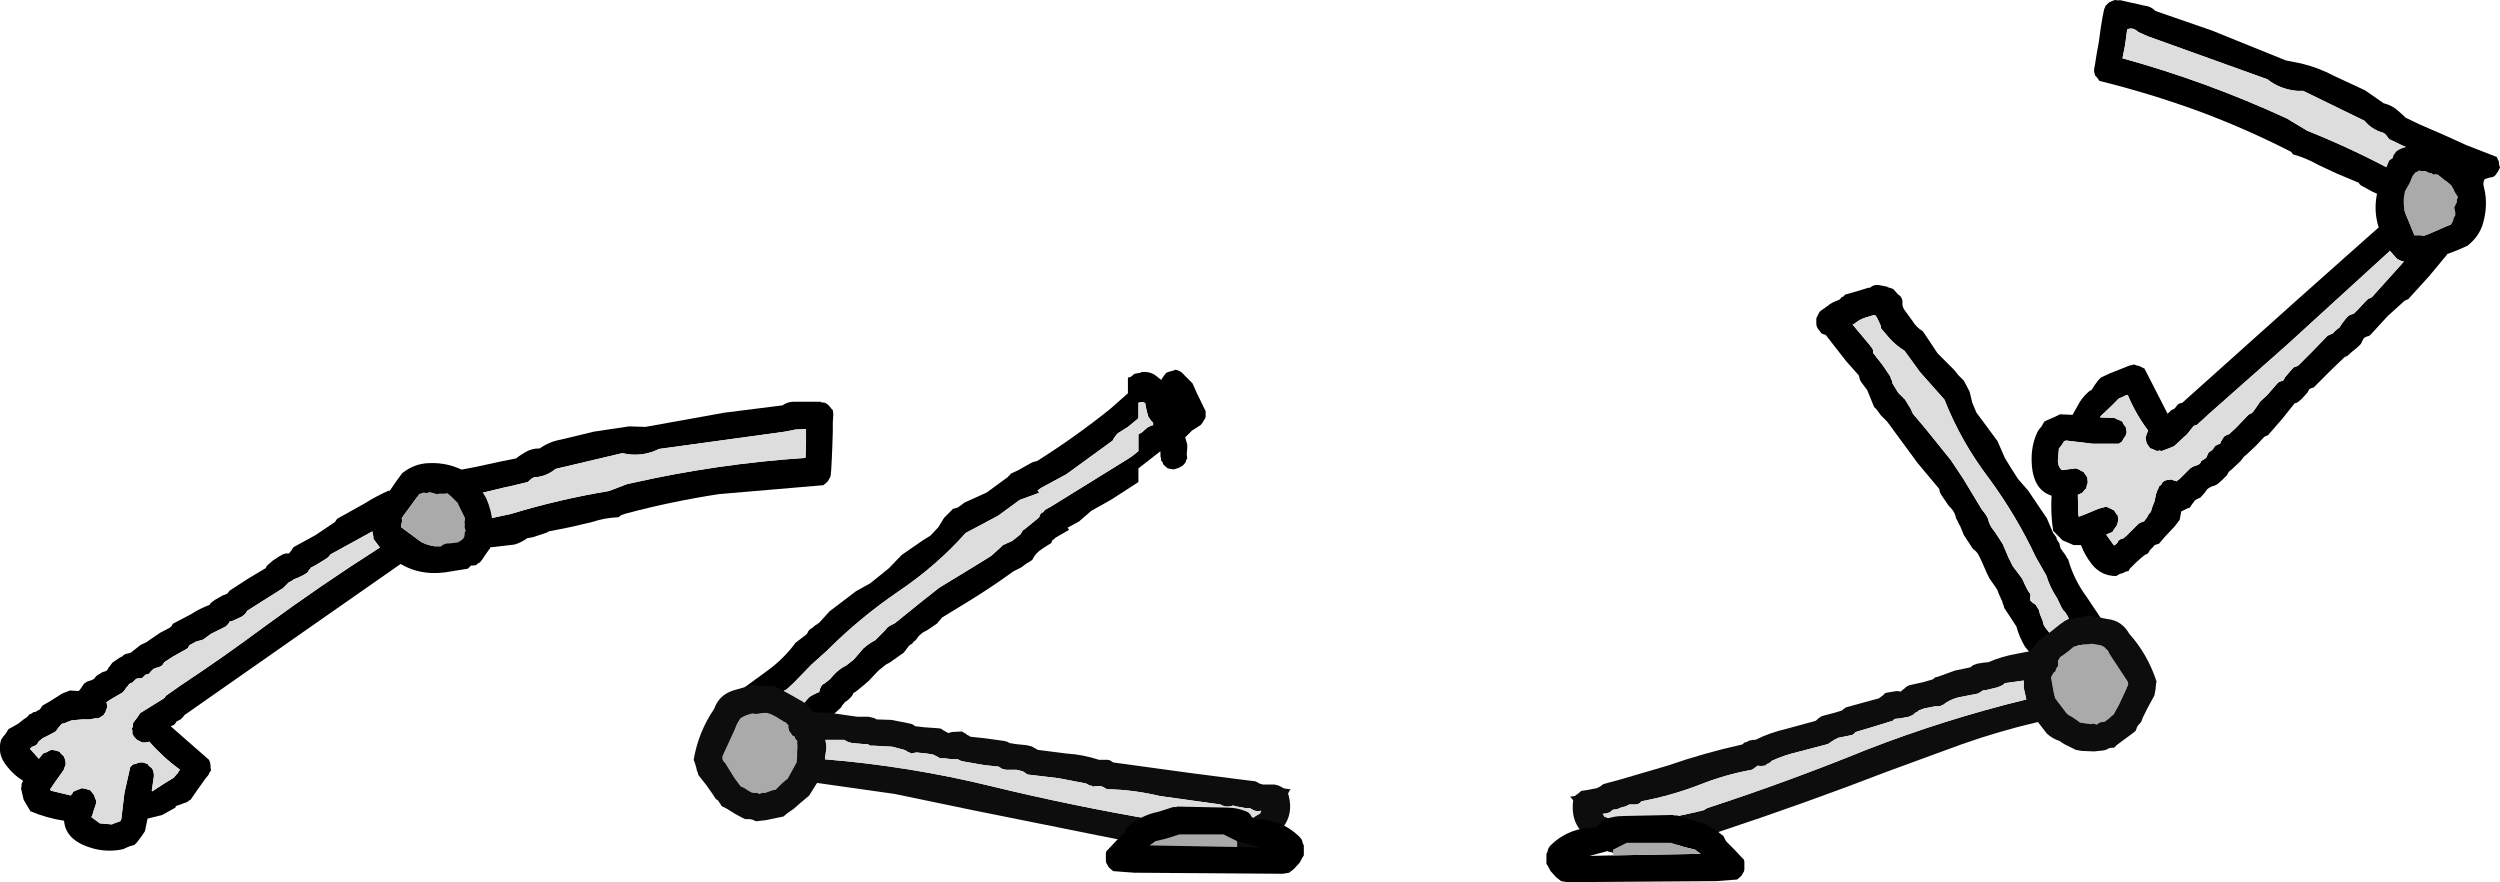
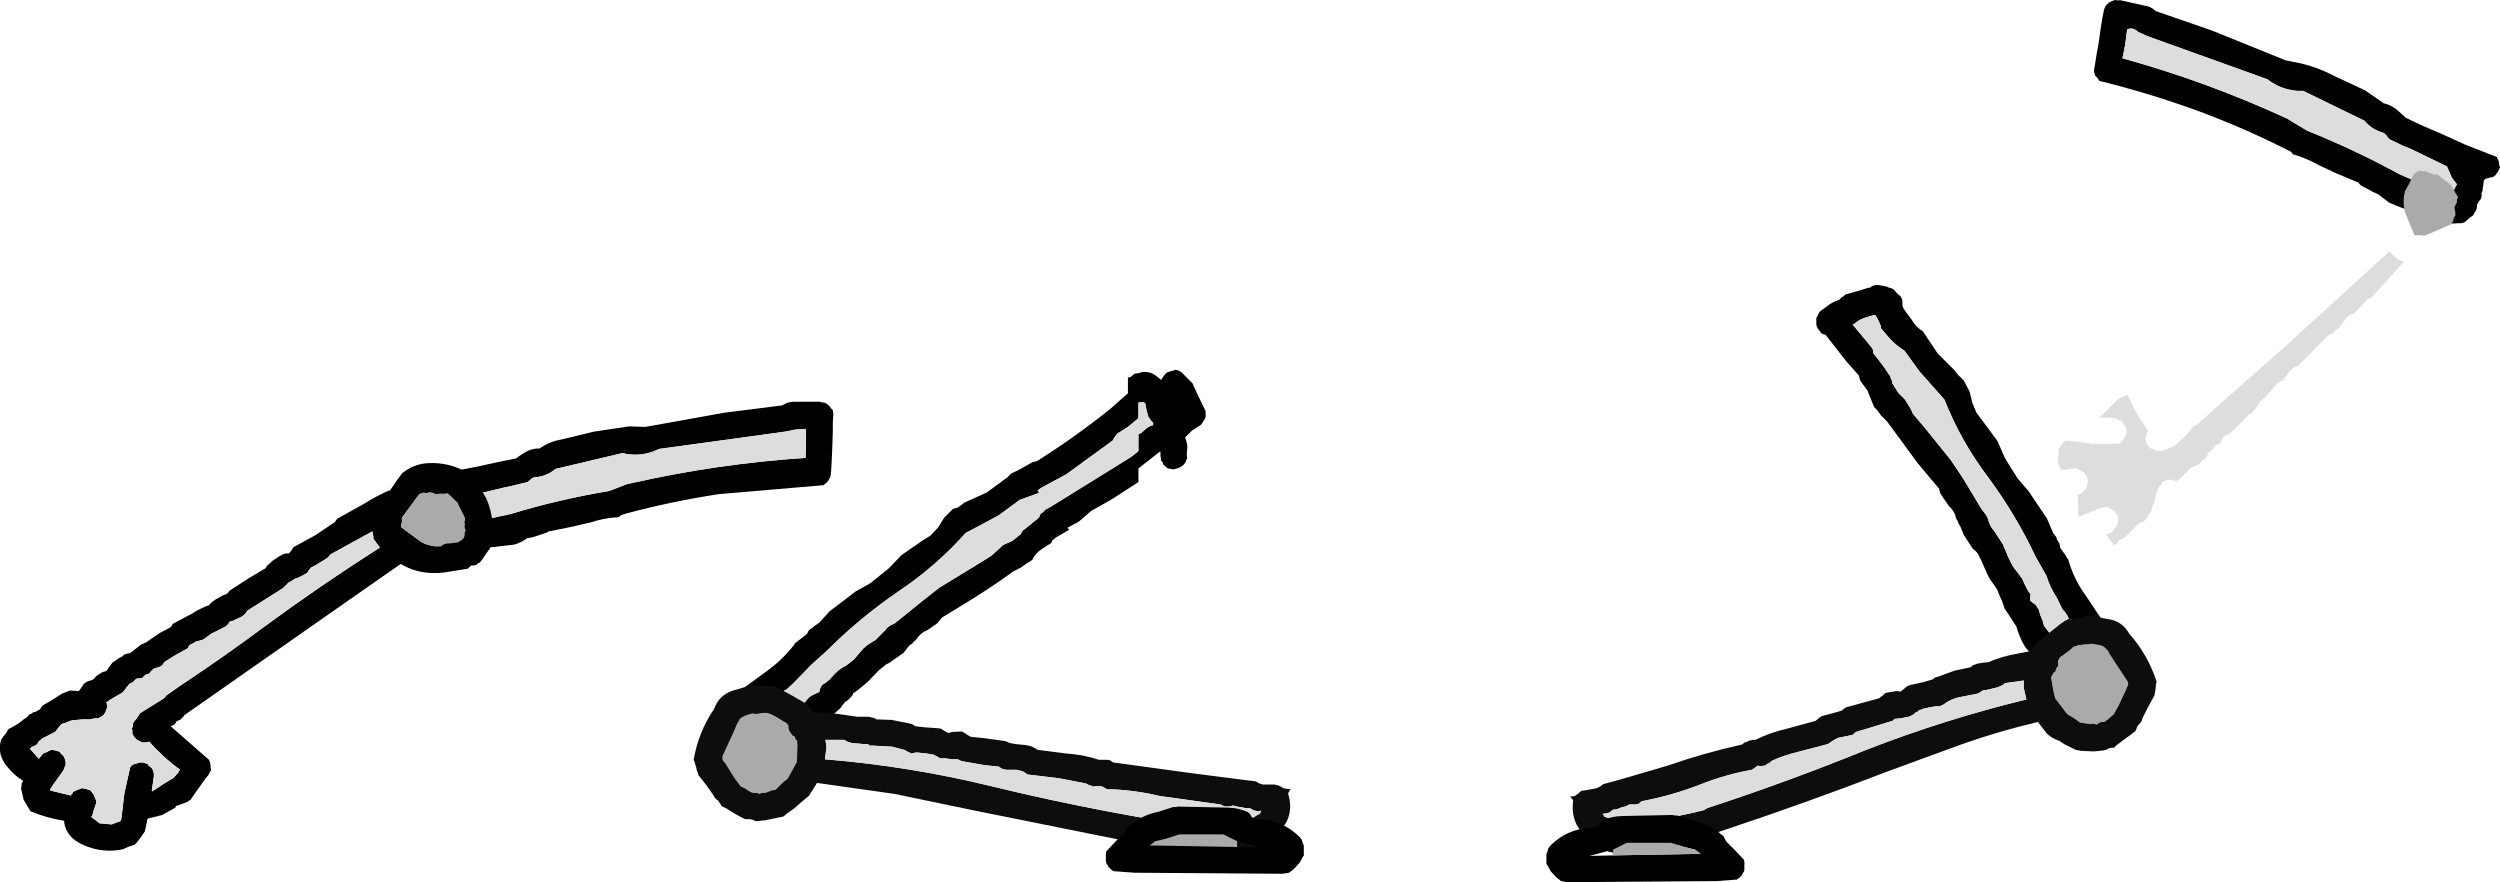
<svg xmlns="http://www.w3.org/2000/svg" height="84.0px" width="238.05px">
  <g transform="matrix(1.0, 0.0, 0.0, 1.0, 138.4, -59.95)">
    <path d="M-31.0 97.4 L-31.0 95.9 -30.75 95.85 -30.5 95.65 -30.4 95.55 -30.15 95.5 -29.8 95.45 -29.8 95.4 Q-28.95 95.25 -28.3 95.75 L-27.8 96.15 -27.8 96.05 -27.65 95.85 -27.55 95.7 -27.35 95.45 -27.1 95.35 -26.55 95.2 -26.55 95.15 Q-26.0 95.2 -25.6 95.7 L-24.85 96.45 -24.45 97.35 -23.7 98.9 -23.6 99.1 -23.6 99.25 -23.6 99.45 -23.6 99.65 -23.65 99.8 -23.75 99.95 -23.9 100.2 -24.05 100.4 -24.5 100.7 -24.9 100.95 -25.55 101.6 -25.5 101.75 -25.4 102.1 -25.35 102.3 -25.35 102.65 -25.4 103.2 -25.35 103.6 -25.45 103.75 -25.5 103.95 -25.65 104.15 -25.8 104.3 -26.15 104.5 -26.65 104.65 -27.2 104.55 -27.45 104.35 -27.65 104.15 -27.7 103.95 -27.85 103.8 -27.85 103.6 -27.9 103.4 -27.9 103.2 -27.9 103.05 -27.9 102.95 -27.95 102.95 -30.0 104.55 -30.0 105.85 -32.55 107.5 -34.5 108.6 -35.65 109.6 -36.75 110.2 -36.6 110.4 -37.9 111.15 -38.05 111.3 -38.2 111.4 -38.3 111.65 -39.15 112.2 Q-39.8 112.6 -40.1 113.25 L-40.3 113.4 -40.65 113.6 -40.85 113.75 -41.2 114.0 -41.9 114.35 Q-43.9 115.8 -46.0 117.1 L-48.7 118.75 -48.9 119.0 -49.0 119.1 -49.15 119.3 -50.1 119.95 Q-50.8 120.25 -51.2 120.9 L-51.4 121.05 -51.55 121.25 Q-51.7 121.3 -51.85 121.45 L-52.35 122.1 -53.7 123.05 -54.0 123.2 -54.25 123.4 -54.75 123.8 -55.7 124.8 -56.1 125.15 -56.9 125.8 -57.15 125.95 -57.2 126.1 -57.35 126.3 -57.7 126.65 -57.95 126.8 -58.05 126.95 -58.2 127.1 -58.3 127.3 -58.9 127.85 -59.95 128.6 Q-60.5 129.45 -61.35 130.1 L-61.45 130.2 -63.1 131.25 -63.75 131.25 -64.8 131.05 -65.05 130.85 -65.25 130.65 -65.45 130.05 -65.7 129.6 -66.0 128.95 -66.1 128.75 -66.3 128.5 -66.45 128.25 -66.55 128.1 -66.6 127.95 -66.65 127.75 -66.6 127.55 -66.6 127.4 -66.55 127.3 -67.15 127.15 -67.35 126.85 -67.5 126.7 -67.65 126.55 -67.65 126.35 -67.7 126.15 -67.65 125.95 -67.7 125.8 -67.6 125.6 -67.5 125.4 -65.45 123.9 Q-63.9 122.8 -62.75 121.3 L-62.7 121.2 -62.45 121.0 -62.25 120.85 -61.6 120.35 -61.5 120.2 -61.4 120.0 -61.25 119.85 -61.0 119.7 -60.85 119.55 -60.4 119.25 -59.4 118.15 -57.75 116.9 -56.9 116.25 -55.55 115.5 -54.55 114.7 -53.75 114.05 -52.55 112.8 -50.6 111.45 -49.8 110.95 -49.05 110.15 -48.5 109.25 -47.65 108.4 -47.25 108.3 -46.95 108.1 -46.55 107.8 -44.45 106.85 -42.4 105.35 -42.4 105.3 -42.3 105.25 -42.15 105.05 -41.4 104.7 -40.25 104.05 -40.05 103.95 -39.65 103.85 Q-36.0 101.55 -32.7 98.9 L-31.0 97.4 M-39.45 106.85 L-39.65 106.95 -41.3 107.55 -43.35 109.05 -46.45 110.7 Q-49.25 113.85 -52.9 116.3 -56.55 118.8 -59.65 121.9 L-61.15 123.25 -62.8 124.95 -63.5 125.6 -63.7 125.7 -64.0 125.85 -64.3 126.15 -64.5 126.3 -64.4 126.4 -64.2 126.8 -63.85 127.35 -63.65 127.55 -63.55 127.8 -63.5 128.0 -63.4 128.1 -63.2 128.15 -63.1 128.1 -62.65 127.85 -62.45 127.65 -62.2 127.3 -61.75 126.8 -61.5 126.5 -61.3 126.3 -61.05 126.15 -60.65 125.95 -60.4 125.85 -60.35 125.7 -60.3 125.5 -60.2 125.3 -60.1 125.15 -59.85 125.0 -59.4 124.65 -59.0 124.2 Q-58.5 123.65 -57.8 123.3 L-57.1 122.75 -56.2 121.7 Q-55.7 121.25 -55.05 120.9 L-54.05 119.9 -53.95 119.75 -53.7 119.55 -53.2 119.3 -50.6 117.2 -48.95 115.9 -45.5 113.8 -44.05 112.9 -43.65 112.55 -43.1 112.05 -42.9 111.85 -42.0 111.45 -41.2 110.8 -41.1 110.6 -41.0 110.45 -40.85 110.35 -39.8 109.5 -39.45 109.2 -39.4 109.05 -39.3 108.85 -39.05 108.7 -38.9 108.5 -38.35 108.2 -31.0 103.65 -30.55 103.35 -30.0 102.9 -30.0 101.3 -29.7 101.15 -29.25 100.75 -29.05 100.6 -28.7 100.45 -28.6 100.45 -28.6 100.4 -28.6 100.2 -28.8 100.0 -28.9 99.85 -29.05 99.65 -29.1 99.45 -29.15 99.3 -29.25 98.9 -29.35 98.35 -29.5 98.25 -29.8 98.25 -30.0 98.3 -30.0 99.75 -30.15 99.9 -31.0 100.6 -31.95 101.2 -32.1 101.35 -32.2 101.5 -32.35 101.7 -32.45 101.9 -36.85 105.1 -39.25 106.4 -39.6 106.65 -39.45 106.85" fill="#000000" fill-rule="evenodd" stroke="none" />
    <path d="M-39.6 106.65 L-39.25 106.4 -36.85 105.1 -32.45 101.9 -32.35 101.7 -32.2 101.5 -32.1 101.35 -31.95 101.2 -31.0 100.6 -30.15 99.9 -30.0 99.75 -30.0 98.3 -29.8 98.25 -29.5 98.25 -29.35 98.35 -29.25 98.9 -29.15 99.3 -29.1 99.45 -29.05 99.65 -28.9 99.85 -28.8 100.0 -28.6 100.2 -28.6 100.4 -28.6 100.45 -28.7 100.45 -29.05 100.6 -29.25 100.75 -29.7 101.15 -30.0 101.3 -30.0 102.9 -30.55 103.35 -31.0 103.65 -38.35 108.2 -38.9 108.5 -39.05 108.7 -39.3 108.85 -39.4 109.05 -39.45 109.2 -39.8 109.5 -40.85 110.35 -41.0 110.45 -41.1 110.6 -41.2 110.8 -42.0 111.45 -42.9 111.85 -43.1 112.05 -43.65 112.55 -44.05 112.9 -45.5 113.8 -48.95 115.9 -50.6 117.2 -53.2 119.3 -53.7 119.55 -53.95 119.75 -54.05 119.9 -55.05 120.9 Q-55.7 121.25 -56.2 121.7 L-57.1 122.75 -57.8 123.3 Q-58.5 123.65 -59.0 124.2 L-59.4 124.65 -59.85 125.0 -60.1 125.15 -60.2 125.3 -60.3 125.5 -60.35 125.7 -60.4 125.85 -60.65 125.95 -61.05 126.15 -61.3 126.3 -61.5 126.5 -61.75 126.8 -62.2 127.3 -62.45 127.65 -62.65 127.85 -63.1 128.1 -63.2 128.15 -63.4 128.1 -63.5 128.0 -63.55 127.8 -63.65 127.55 -63.85 127.35 -64.2 126.8 -64.4 126.4 -64.5 126.3 -64.3 126.15 -64.0 125.85 -63.7 125.7 -63.5 125.6 -62.8 124.95 -61.15 123.25 -59.65 121.9 Q-56.55 118.8 -52.9 116.3 -49.25 113.85 -46.45 110.7 L-43.35 109.05 -41.3 107.55 -39.65 106.95 -39.45 106.85 -39.6 106.65" fill="#dddddd" fill-rule="evenodd" stroke="none" />
    <path d="M-66.8 127.9 L-66.4 127.9 -65.5 127.8 -65.25 127.85 -65.05 127.9 -64.55 128.15 -63.9 128.55 -63.75 128.65 -63.6 128.7 -63.3 129.0 -63.3 129.25 -63.25 129.5 -63.15 129.65 -63.0 129.85 -62.95 129.95 -62.75 130.05 -62.7 130.1 -62.7 130.15 -62.6 130.35 -62.45 130.5 -62.5 131.65 -62.5 132.1 -62.55 132.55 -63.4 134.1 -63.6 134.25 -63.95 134.55 -64.3 134.9 -64.55 135.15 -64.85 135.2 -65.55 135.45 -65.85 135.45 -66.1 135.55 -66.3 135.45 -66.45 135.45 -66.65 135.45 -66.85 135.4 -67.2 135.2 -67.5 135.0 -67.7 134.9 -67.85 134.85 -68.45 134.05 -69.35 132.6 -69.5 132.45 -69.6 132.25 -69.6 131.95 -68.45 129.45 -68.25 128.95 -68.2 128.85 -67.9 128.35 -67.55 128.15 -67.3 128.05 -67.0 127.95 -66.8 127.9" fill="#aaaaaa" fill-rule="evenodd" stroke="none" />
    <path d="M-66.8 127.9 L-67.0 127.95 -67.3 128.05 -67.55 128.15 -67.9 128.35 -68.2 128.85 -68.25 128.95 -68.45 129.45 -69.6 131.95 -69.6 132.25 -69.5 132.45 -69.35 132.6 -68.45 134.05 -67.85 134.85 -67.7 134.9 -67.5 135.0 -67.2 135.2 -66.85 135.4 -66.65 135.45 -66.45 135.45 -66.3 135.45 -66.1 135.55 -65.85 135.45 -65.55 135.45 -64.85 135.2 -64.55 135.15 -64.3 134.9 -63.95 134.55 -63.6 134.25 -63.4 134.1 -62.55 132.55 -62.5 132.1 -62.5 131.65 -62.45 130.5 -62.6 130.35 -62.7 130.15 -62.7 130.1 -62.75 130.05 -62.95 129.95 -63.0 129.85 -63.15 129.65 -63.25 129.5 -63.3 129.25 -63.3 129.0 -63.6 128.7 -63.75 128.65 -63.9 128.55 -64.55 128.15 -65.05 127.9 -65.25 127.85 -65.5 127.8 -66.4 127.9 -66.8 127.9 M-66.65 125.2 L-66.4 125.2 -66.25 125.2 -66.05 125.3 -65.8 125.25 -65.55 125.25 -65.15 125.25 -64.6 125.3 -64.05 125.6 -62.95 126.2 -61.65 126.95 -61.35 127.3 -60.9 127.8 -59.55 127.8 -56.75 128.2 -56.3 128.2 -55.7 128.2 -55.25 128.3 -55.1 128.35 -54.95 128.45 -53.5 128.5 -51.75 128.85 -51.55 128.9 -51.4 129.0 -51.25 129.1 -50.4 129.2 -49.0 129.3 -48.75 129.35 -48.65 129.45 -48.45 129.55 -48.3 129.65 -48.1 129.75 -47.75 129.65 -46.8 129.6 -46.65 129.7 -46.45 129.8 -46.35 129.9 -46.15 130.0 -46.0 130.1 -44.6 130.25 -42.8 130.5 -42.6 130.55 -42.45 130.6 -42.3 130.7 -41.7 130.8 -40.7 130.9 -40.25 131.0 -40.1 131.05 -39.95 131.15 -39.75 131.25 -39.6 131.35 -36.85 131.7 Q-35.25 131.8 -33.75 132.3 L-33.5 132.3 -33.3 132.3 -32.9 132.3 -32.7 132.35 -32.55 132.45 -32.4 132.55 -25.1 133.55 -20.45 134.15 -18.85 134.35 -18.65 134.45 -18.5 134.55 -18.15 134.65 -17.05 134.65 -16.65 134.75 -16.55 134.8 -16.35 134.9 -16.2 135.0 -15.95 135.05 -15.6 135.1 -15.5 135.05 -15.75 135.5 Q-15.0 138.0 -17.1 139.55 L-18.35 140.85 -18.65 140.95 -18.9 141.0 -18.9 141.1 -18.95 141.1 -20.45 141.05 -20.6 140.95 -20.85 141.05 -21.05 141.1 -22.4 141.0 -24.05 141.0 -24.35 141.05 -24.5 141.1 -25.15 141.05 -26.1 140.9 -26.55 140.95 -27.15 140.75 -28.4 140.65 -28.75 140.65 -28.9 140.55 -29.1 140.45 -45.75 137.1 -53.2 135.55 -60.6 134.5 -61.35 135.7 -62.35 136.55 -62.8 136.95 -63.45 137.4 -63.8 137.7 -64.3 137.8 -65.5 138.05 -66.4 138.15 -66.65 138.05 -66.75 138.0 -67.0 137.95 -67.2 137.95 -67.45 137.95 -67.75 137.8 -68.4 137.45 -69.2 136.95 -69.7 136.7 -69.8 136.5 -69.95 136.3 -70.0 136.2 -70.2 136.05 -70.3 135.95 -70.55 135.55 -71.15 134.7 -71.9 133.75 -71.95 133.55 -72.05 133.3 -72.1 133.05 -72.25 132.55 -72.35 132.3 Q-71.9 129.65 -70.4 127.45 -69.95 126.15 -68.6 125.7 L-66.85 125.2 -66.65 125.2 M-27.05 138.25 L-25.6 138.4 -25.5 138.45 -25.2 138.35 -25.0 138.4 -21.0 138.4 -19.75 138.4 -19.7 138.3 Q-19.15 137.8 -18.4 137.4 L-18.4 137.35 -18.3 137.15 -18.7 137.2 -19.05 137.1 -19.2 137.0 -19.4 136.9 -19.8 136.9 -20.6 136.75 -21.0 136.65 -21.15 136.7 -21.45 136.75 -21.65 136.75 -21.85 136.7 -22.0 136.65 -22.2 136.55 -27.95 135.75 Q-30.45 135.15 -32.95 135.1 L-33.1 135.05 -33.25 134.95 -33.45 134.85 -33.65 134.8 -33.85 134.8 -34.35 134.85 -34.5 134.75 -34.65 134.75 -34.8 134.65 -35.0 134.55 -37.6 134.05 -40.55 133.7 -40.7 133.6 -40.85 133.5 -41.0 133.4 -41.6 133.25 -42.6 133.25 -43.0 133.15 -43.15 133.05 -43.3 132.95 -44.7 132.8 -46.7 132.45 -46.9 132.4 -47.0 132.35 -47.2 132.25 -47.7 132.25 -48.5 132.15 -48.9 132.15 -49.05 132.05 -49.25 131.95 -49.35 131.9 -49.55 131.8 -50.15 131.7 -51.15 131.6 -51.65 131.7 -51.8 131.6 -51.95 131.55 -52.1 131.45 -52.3 131.35 -53.45 131.05 -55.3 130.95 -55.55 130.95 -55.7 130.85 -55.85 130.8 -56.2 130.8 -57.3 130.7 -57.65 130.6 -57.85 130.5 -58.0 130.4 -59.8 130.4 -59.7 131.1 -59.85 132.25 Q-51.85 132.9 -44.05 134.8 -36.25 136.7 -28.25 138.05 L-28.1 138.1 -27.95 138.2 -27.05 138.25" fill="#0d0d0d" fill-rule="evenodd" stroke="none" />
    <path d="M-28.25 138.05 Q-36.25 136.7 -44.05 134.8 -51.85 132.9 -59.85 132.25 L-59.7 131.1 -59.8 130.4 -58.0 130.4 -57.85 130.5 -57.65 130.6 -57.3 130.7 -56.2 130.8 -55.85 130.8 -55.7 130.85 -55.55 130.95 -55.3 130.95 -53.45 131.05 -52.3 131.35 -52.1 131.45 -51.95 131.55 -51.8 131.6 -51.65 131.7 -51.15 131.6 -50.15 131.7 -49.55 131.8 -49.35 131.9 -49.25 131.95 -49.05 132.05 -48.9 132.15 -48.5 132.15 -47.7 132.25 -47.2 132.25 -47.0 132.35 -46.9 132.4 -46.7 132.45 -44.7 132.8 -43.3 132.95 -43.15 133.05 -43.0 133.15 -42.6 133.25 -41.6 133.25 -41.0 133.4 -40.85 133.5 -40.7 133.6 -40.55 133.7 -37.6 134.05 -35.0 134.55 -34.8 134.65 -34.65 134.75 -34.5 134.75 -34.35 134.85 -33.85 134.8 -33.65 134.8 -33.45 134.85 -33.25 134.95 -33.1 135.05 -32.95 135.1 Q-30.45 135.15 -27.95 135.75 L-22.2 136.55 -22.0 136.65 -21.85 136.7 -21.65 136.75 -21.45 136.75 -21.15 136.7 -21.0 136.65 -20.6 136.75 -19.8 136.9 -19.4 136.9 -19.2 137.0 -19.05 137.1 -18.7 137.2 -18.3 137.15 -18.4 137.35 -18.4 137.4 Q-19.15 137.8 -19.7 138.3 L-19.75 138.4 -21.0 138.4 -25.0 138.4 -25.2 138.35 -25.5 138.45 -25.6 138.4 -27.05 138.25 -28.25 138.05" fill="#dddddd" fill-rule="evenodd" stroke="none" />
    <path d="M-33.1 141.4 L-33.1 141.2 -33.05 141.0 -32.9 140.85 -32.15 140.05 -31.4 139.3 -31.3 139.15 -31.2 138.95 -31.1 138.75 -30.9 138.6 Q-29.65 137.55 -28.1 137.25 L-26.7 136.8 -26.35 136.8 -26.35 136.75 -21.6 136.85 Q-20.5 136.85 -19.55 137.3 L-19.35 137.5 -19.25 137.7 -19.0 137.9 -18.0 138.0 Q-16.15 138.25 -14.8 139.5 L-14.6 139.7 -14.45 139.9 -14.4 140.05 -14.35 140.25 -14.25 140.45 -14.25 140.65 -14.25 140.8 -14.25 141.0 -14.25 141.2 -14.25 141.4 -14.35 141.55 -14.65 142.1 -15.2 142.7 -15.65 143.05 -16.25 143.15 -30.4 143.05 -32.4 142.9 -32.65 142.7 -32.85 142.5 -32.95 142.3 -33.05 142.15 -33.1 141.95 -33.1 141.75 -33.1 141.55 -33.1 141.4 M-20.6 140.05 L-21.9 139.4 -26.1 139.4 -27.35 139.8 -28.4 140.05 -28.65 140.25 -28.95 140.45 -20.6 140.6 -18.35 140.65 -20.6 140.05" fill="#000000" fill-rule="evenodd" stroke="none" />
    <path d="M-20.6 140.6 L-28.95 140.45 -28.65 140.25 -28.4 140.05 -27.35 139.8 -26.1 139.4 -21.9 139.4 -20.6 140.05 -20.6 140.6" fill="#aaaaaa" fill-rule="evenodd" stroke="none" />
    <path d="M40.55 87.1 L41.3 87.25 41.35 87.3 41.7 87.4 41.9 87.5 42.35 88.0 42.55 88.15 42.7 88.4 42.75 88.6 42.75 88.8 42.75 89.0 42.8 89.2 42.9 89.4 43.7 90.5 Q44.05 91.1 44.7 91.5 L46.1 93.6 47.7 95.2 48.05 95.65 48.3 95.9 48.6 96.2 49.15 97.25 49.4 98.3 49.8 99.25 50.4 100.05 51.8 101.95 52.5 103.55 53.05 104.45 53.75 105.55 54.75 106.7 55.35 107.6 56.5 109.3 57.1 110.7 57.4 111.1 57.45 111.3 57.6 111.55 57.7 111.7 57.75 111.95 57.8 112.15 58.3 112.85 58.4 113.05 58.55 113.25 58.6 113.45 Q59.15 115.25 60.3 116.8 L61.7 118.9 61.8 119.15 61.8 119.35 61.75 119.5 61.7 119.7 61.6 119.85 61.5 120.0 61.35 120.15 61.1 120.3 60.8 120.45 60.25 120.45 60.2 120.55 60.2 120.7 60.15 120.9 60.05 121.1 59.9 121.25 59.8 121.4 59.55 121.5 Q59.4 121.55 59.3 121.65 L59.2 121.85 58.25 122.8 57.85 123.2 57.6 123.4 57.3 123.55 56.3 123.35 55.7 123.1 54.4 121.5 Q53.85 120.55 53.6 119.6 L52.85 118.45 52.45 117.85 52.4 117.65 52.3 117.4 52.25 117.2 52.15 117.0 51.95 116.55 51.85 116.3 51.8 116.15 51.65 115.9 51.05 115.05 50.8 114.55 50.25 113.3 49.95 112.7 49.75 112.45 49.45 112.2 48.6 110.9 48.25 110.05 48.1 109.8 48.0 109.55 47.85 109.3 Q47.75 108.65 47.15 108.1 L46.5 107.15 46.35 106.9 46.3 106.75 46.25 106.5 44.2 104.05 41.3 100.1 40.7 99.5 40.45 99.15 40.3 98.95 40.05 98.7 39.95 98.45 39.4 97.1 38.8 96.3 38.7 96.1 38.65 95.9 38.6 95.7 37.4 94.35 35.45 91.85 35.15 91.75 35.0 91.65 34.9 91.5 34.7 91.25 34.6 91.05 34.55 90.85 34.55 90.65 34.55 90.4 34.55 90.25 34.65 90.05 34.8 89.75 34.9 89.6 35.1 89.45 35.6 89.1 Q36.0 88.75 36.6 88.55 L36.8 88.45 36.95 88.25 37.1 88.2 37.3 88.0 38.7 87.6 39.5 87.35 39.65 87.35 Q40.05 87.0 40.55 87.1 M38.15 90.8 L38.0 90.85 39.55 92.7 39.7 92.9 39.9 93.15 39.95 93.3 39.95 93.55 40.85 94.7 41.6 95.8 41.65 96.0 41.75 96.2 41.8 96.45 42.35 97.35 43.0 98.0 43.15 98.25 43.55 98.9 43.75 99.35 44.85 100.65 47.35 103.75 48.55 105.55 50.3 108.45 50.65 108.9 50.8 109.15 50.9 109.35 Q51.0 109.95 51.55 110.6 L52.3 111.75 52.85 113.05 53.25 113.85 54.15 115.05 54.4 115.6 54.65 116.1 54.8 116.35 54.9 116.45 54.95 116.65 54.9 116.85 54.9 117.1 55.1 117.3 55.45 117.55 55.6 117.8 55.75 118.05 55.85 118.45 56.1 119.05 56.2 119.45 56.35 119.7 56.7 120.15 56.85 120.25 57.0 120.25 57.1 120.1 57.25 119.95 57.4 119.75 57.65 119.6 58.15 119.15 58.5 118.9 58.6 118.9 58.5 118.65 58.25 118.25 58.05 118.05 57.9 117.8 57.5 116.95 Q56.8 115.9 56.45 114.75 L55.45 113.0 Q53.6 109.05 50.95 105.45 48.3 101.95 46.75 98.0 L44.4 95.35 42.95 93.35 Q42.15 92.85 41.55 92.2 L40.7 91.2 40.7 91.0 40.4 90.35 40.3 90.15 40.15 89.95 39.85 90.0 39.2 90.2 Q38.6 90.4 38.15 90.8" fill="#000000" fill-rule="evenodd" stroke="none" />
    <path d="M38.15 90.8 Q38.6 90.4 39.2 90.2 L39.85 90.0 40.15 89.95 40.3 90.15 40.4 90.35 40.7 91.0 40.7 91.2 41.55 92.2 Q42.15 92.85 42.95 93.35 L44.4 95.35 46.75 98.0 Q48.3 101.95 50.95 105.45 53.6 109.05 55.45 113.0 L56.45 114.75 Q56.8 115.9 57.5 116.95 L57.9 117.8 58.05 118.05 58.25 118.25 58.5 118.65 58.6 118.9 58.5 118.9 58.15 119.15 57.65 119.6 57.4 119.75 57.25 119.95 57.1 120.1 57.0 120.25 56.85 120.25 56.7 120.15 56.35 119.7 56.2 119.45 56.1 119.05 55.85 118.45 55.75 118.05 55.6 117.8 55.45 117.55 55.1 117.3 54.9 117.1 54.9 116.85 54.95 116.65 54.9 116.45 54.8 116.35 54.65 116.1 54.4 115.6 54.15 115.05 53.25 113.85 52.85 113.05 52.3 111.75 51.55 110.6 Q51.0 109.95 50.9 109.35 L50.8 109.15 50.65 108.9 50.3 108.45 48.55 105.55 47.35 103.75 44.85 100.65 43.75 99.35 43.55 98.9 43.15 98.25 43.0 98.0 42.35 97.35 41.8 96.45 41.75 96.2 41.65 96.0 41.6 95.8 40.85 94.7 39.95 93.55 39.95 93.3 39.9 93.15 39.7 92.9 39.55 92.7 38.0 90.85 38.15 90.8" fill="#dddddd" fill-rule="evenodd" stroke="none" />
    <path d="M60.8 121.25 L60.4 121.3 59.5 121.35 59.3 121.45 59.05 121.5 58.65 121.85 58.05 122.3 57.9 122.4 57.75 122.5 57.55 122.85 57.55 123.1 57.55 123.35 57.45 123.5 57.35 123.75 57.3 123.9 57.15 124.0 57.1 124.05 57.1 124.1 57.0 124.25 56.9 124.45 57.1 125.6 57.2 126.1 57.3 126.45 58.4 127.9 58.6 128.05 58.95 128.25 59.4 128.55 59.65 128.75 59.95 128.8 60.7 128.9 60.95 128.85 61.25 128.95 61.4 128.85 Q61.4 128.8 61.55 128.75 L61.75 128.7 61.95 128.7 62.25 128.5 62.55 128.25 62.7 128.1 62.85 128.0 63.35 127.1 64.05 125.6 64.15 125.35 64.25 125.15 64.2 124.85 62.65 122.5 62.4 122.1 62.35 121.95 61.95 121.55 61.65 121.4 61.35 121.35 61.05 121.3 60.8 121.25" fill="#aaaaaa" fill-rule="evenodd" stroke="none" />
    <path d="M60.8 121.25 L61.05 121.3 61.35 121.35 61.65 121.4 61.95 121.55 62.35 121.95 62.4 122.1 62.65 122.5 64.2 124.85 64.25 125.15 64.15 125.35 64.05 125.6 63.35 127.1 62.85 128.0 62.7 128.1 62.55 128.25 62.25 128.5 61.95 128.7 61.75 128.7 61.55 128.75 Q61.4 128.8 61.4 128.85 L61.25 128.95 60.95 128.85 60.7 128.9 59.95 128.8 59.65 128.75 59.4 128.55 58.95 128.25 58.6 128.05 58.4 127.9 57.3 126.45 57.2 126.1 57.1 125.6 56.9 124.45 57.0 124.25 57.1 124.1 57.1 124.05 57.15 124.0 57.3 123.9 57.35 123.75 57.45 123.5 57.55 123.35 57.55 123.1 57.55 122.85 57.75 122.5 57.9 122.4 58.05 122.3 58.65 121.85 59.05 121.5 59.3 121.45 59.5 121.35 60.4 121.3 60.8 121.25 M59.7 118.8 L59.45 118.75 59.2 118.85 58.85 118.9 58.25 119.05 57.75 119.4 56.75 120.2 55.55 121.1 55.35 121.45 54.95 121.95 53.65 122.2 Q52.2 122.45 50.95 123.0 L50.45 123.05 49.85 123.15 49.45 123.3 49.35 123.4 49.2 123.5 47.75 123.8 46.1 124.4 45.85 124.45 45.7 124.6 45.6 124.65 44.75 124.9 43.4 125.2 43.2 125.3 43.05 125.4 42.9 125.55 42.75 125.65 42.6 125.8 42.2 125.75 41.3 125.9 41.1 125.95 40.95 126.1 40.85 126.2 40.7 126.3 40.5 126.45 39.2 126.8 37.4 127.3 Q37.35 127.3 37.25 127.4 L37.15 127.45 37.0 127.6 36.35 127.8 35.4 128.05 35.05 128.15 34.9 128.25 34.75 128.35 34.6 128.5 34.45 128.6 31.7 129.35 Q30.15 129.7 28.75 130.4 L28.5 130.4 28.3 130.45 Q28.1 130.45 27.95 130.6 L27.7 130.65 27.55 130.8 27.45 130.85 Q23.85 131.65 20.4 132.85 L15.8 134.2 14.3 134.6 14.15 134.7 13.95 134.85 13.65 135.0 12.6 135.2 12.2 135.25 12.05 135.35 11.9 135.5 11.75 135.6 11.55 135.75 11.15 135.8 11.1 135.8 11.4 136.15 Q11.05 138.8 13.35 140.0 14.15 140.35 14.75 141.05 L15.05 141.1 15.3 141.2 15.35 141.25 15.4 141.25 16.8 140.95 17.0 140.9 17.2 140.95 17.45 140.9 18.75 140.65 20.4 140.4 20.65 140.45 20.9 140.5 21.45 140.3 22.4 140.0 22.9 140.0 23.4 139.75 24.65 139.45 25.0 139.4 25.15 139.25 25.3 139.15 Q33.45 136.45 41.35 133.4 L48.45 130.8 Q52.0 129.55 55.65 128.7 L56.5 129.8 Q57.05 130.3 57.7 130.5 L58.15 130.8 58.85 131.15 59.25 131.35 59.8 131.45 61.0 131.5 61.95 131.4 62.1 131.35 62.25 131.3 62.4 131.2 62.7 131.15 62.9 131.15 63.15 130.9 63.75 130.45 64.5 129.9 64.95 129.55 65.05 129.3 65.1 129.15 65.2 129.0 65.35 128.85 65.5 128.65 65.65 128.25 66.1 127.35 66.7 126.25 66.75 126.15 66.8 125.85 66.85 125.6 66.9 125.05 66.95 124.85 Q66.1 122.25 64.35 120.3 63.65 119.05 62.3 118.9 L60.45 118.55 60.25 118.6 60.05 118.65 59.9 118.7 59.7 118.8 M23.0 137.3 L21.6 137.6 21.5 137.65 21.2 137.65 20.95 137.7 17.0 138.3 15.8 138.45 15.7 138.35 Q15.1 137.95 14.35 137.7 L14.35 137.65 14.2 137.45 14.55 137.4 14.9 137.3 15.05 137.15 15.2 137.05 15.6 137.0 Q16.0 136.8 16.35 136.75 L16.75 136.55 16.9 136.55 17.2 136.55 17.4 136.55 17.6 136.5 17.75 136.4 17.9 136.25 Q20.8 135.7 23.5 134.65 25.9 133.7 28.4 133.25 L28.5 133.2 28.7 133.05 28.85 132.95 29.0 132.85 29.2 132.9 29.7 132.85 29.85 132.7 30.0 132.65 30.15 132.55 30.3 132.4 Q31.5 131.85 32.8 131.55 L35.65 130.8 35.8 130.7 35.95 130.6 36.1 130.5 Q36.4 130.3 36.65 130.2 L37.65 130.0 38.05 129.9 38.15 129.8 38.3 129.65 39.65 129.25 41.6 128.65 41.8 128.6 41.9 128.5 42.05 128.4 42.55 128.35 43.35 128.2 43.7 128.05 43.85 127.95 44.0 127.8 44.15 127.75 44.3 127.6 44.85 127.4 45.9 127.2 46.35 127.2 46.5 127.1 46.65 127.05 46.85 126.9 47.0 126.8 Q47.5 126.5 48.1 126.35 L49.9 126.0 50.1 125.9 50.25 125.8 50.4 125.7 50.75 125.65 51.8 125.4 52.15 125.25 52.35 125.15 52.5 125.0 54.3 124.75 54.3 125.45 54.55 126.55 Q46.75 128.45 39.3 131.35 31.8 134.4 24.15 136.9 L24.0 137.0 23.85 137.1 23.0 137.3" fill="#0d0d0d" fill-rule="evenodd" stroke="none" />
    <path d="M24.15 136.9 Q31.8 134.4 39.3 131.35 46.75 128.45 54.55 126.55 L54.3 125.45 54.3 124.75 52.5 125.0 52.35 125.15 52.15 125.25 51.8 125.4 50.75 125.65 50.4 125.7 50.25 125.8 50.1 125.9 49.9 126.0 48.1 126.35 Q47.5 126.5 47.0 126.8 L46.85 126.9 46.65 127.05 46.5 127.1 46.35 127.2 45.9 127.2 44.85 127.4 44.3 127.6 44.15 127.75 44.0 127.8 43.85 127.95 43.7 128.05 43.35 128.2 42.55 128.35 42.05 128.4 41.9 128.5 41.8 128.6 41.6 128.65 39.65 129.25 38.3 129.65 38.15 129.8 38.05 129.9 37.65 130.0 36.65 130.2 Q36.4 130.3 36.1 130.5 L35.95 130.6 35.8 130.7 35.65 130.8 32.8 131.55 Q31.5 131.85 30.3 132.4 L30.15 132.55 30.0 132.65 29.85 132.7 29.7 132.85 29.2 132.9 29.0 132.85 28.85 132.95 28.7 133.05 28.5 133.2 28.4 133.25 Q25.9 133.7 23.5 134.65 20.8 135.7 17.9 136.25 L17.75 136.4 17.6 136.5 17.4 136.55 17.2 136.55 16.9 136.55 16.75 136.55 16.35 136.75 Q16.0 136.8 15.6 137.0 L15.2 137.05 15.05 137.15 14.9 137.3 14.55 137.4 14.2 137.45 14.35 137.65 14.35 137.7 Q15.1 137.95 15.7 138.35 L15.8 138.45 17.0 138.3 20.95 137.7 21.2 137.65 21.5 137.65 21.6 137.6 23.0 137.3 24.15 136.9" fill="#dddddd" fill-rule="evenodd" stroke="none" />
    <path d="M8.95 141.05 L8.85 141.25 8.85 141.45 8.85 141.6 8.85 141.8 8.85 142.0 8.85 142.2 8.95 142.35 9.25 142.9 9.8 143.5 10.25 143.85 10.85 143.95 25.0 143.85 27.0 143.7 27.25 143.5 27.45 143.3 27.55 143.1 27.65 142.95 27.7 142.75 27.7 142.55 27.7 142.35 27.7 142.2 27.7 142.0 27.65 141.8 27.5 141.65 26.75 140.85 26.0 140.1 25.9 139.95 25.8 139.75 25.7 139.55 25.5 139.4 Q24.25 138.35 22.7 138.05 L21.3 137.6 20.95 137.6 20.95 137.55 16.2 137.65 Q15.1 137.65 14.15 138.1 L13.95 138.3 13.85 138.5 13.6 138.7 12.6 138.8 Q10.75 139.05 9.4 140.3 L9.2 140.5 9.05 140.7 9.0 140.85 8.95 141.05 M15.2 140.85 L16.5 140.2 20.7 140.2 21.95 140.6 23.0 140.85 23.25 141.05 23.55 141.25 15.2 141.4 12.95 141.45 15.2 140.85" fill="#000000" fill-rule="evenodd" stroke="none" />
    <path d="M15.2 141.4 L23.55 141.25 23.25 141.05 23.0 140.85 21.95 140.6 20.7 140.2 16.5 140.2 15.2 140.85 15.2 141.4" fill="#aaaaaa" fill-rule="evenodd" stroke="none" />
    <path d="M88.6 69.8 L88.65 69.8 Q89.4 70.0 89.95 70.5 L90.45 70.95 90.65 71.15 92.0 71.8 94.2 72.75 96.4 73.75 99.35 74.9 99.45 75.15 99.55 75.35 99.55 75.55 99.6 75.75 99.65 75.9 99.55 76.1 99.45 76.3 99.3 76.5 99.25 76.6 99.0 76.8 98.7 76.85 98.2 77.0 98.1 77.2 98.05 77.6 98.05 77.7 98.0 77.9 98.0 78.1 97.9 78.3 97.9 78.45 97.9 78.65 97.85 78.85 97.7 79.05 97.6 79.2 97.5 79.35 97.45 79.55 97.45 79.75 97.4 79.9 97.3 80.1 97.2 80.25 97.1 80.45 96.95 80.55 96.75 80.7 96.3 81.1 96.0 81.2 95.75 81.2 Q93.95 81.4 92.55 80.45 L92.35 80.4 Q90.7 79.95 89.1 79.25 L88.05 78.45 87.5 78.2 86.4 77.6 86.25 77.45 86.2 77.35 84.05 76.45 82.35 75.65 Q81.2 75.0 79.95 74.65 L79.75 74.4 79.35 74.2 Q75.3 72.15 71.0 70.55 66.35 68.85 61.5 67.65 L61.3 67.35 61.1 67.15 61.05 66.95 61.0 66.8 61.0 66.55 61.1 66.0 61.25 65.05 61.45 63.95 61.65 62.5 61.8 61.6 61.95 60.85 62.1 60.5 62.25 60.35 62.4 60.2 62.7 60.05 63.0 59.95 63.4 60.0 63.4 59.95 65.85 60.5 Q66.4 60.55 66.85 61.0 L72.2 62.85 79.25 65.7 80.75 66.0 Q82.4 66.4 83.9 67.2 L86.8 68.55 88.6 69.8 M94.6 75.8 L91.1 74.1 90.45 73.85 89.1 73.2 88.75 72.75 88.55 72.6 Q87.45 72.3 86.75 71.45 L80.9 68.6 80.3 68.6 Q78.7 68.45 77.5 67.5 L66.1 63.4 65.2 63.0 Q64.7 62.5 64.15 62.75 L63.95 64.25 63.7 65.5 Q71.7 67.7 79.4 71.25 L79.8 71.5 81.3 72.4 Q85.8 74.2 90.1 76.55 L94.0 78.25 Q94.75 78.9 95.15 78.35 L95.35 77.85 95.55 77.5 95.05 76.85 94.95 76.6 94.8 76.25 94.6 75.8" fill="#000000" fill-rule="evenodd" stroke="none" />
    <path d="M94.6 75.8 L94.8 76.25 94.95 76.6 95.05 76.85 95.55 77.5 95.35 77.85 95.15 78.35 Q94.75 78.9 94.0 78.25 L90.1 76.55 Q85.8 74.2 81.3 72.4 L79.8 71.5 79.4 71.25 Q71.7 67.7 63.7 65.5 L63.95 64.25 64.15 62.75 Q64.7 62.5 65.2 63.0 L66.1 63.4 77.5 67.5 Q78.7 68.45 80.3 68.6 L80.9 68.6 86.75 71.45 Q87.45 72.3 88.55 72.6 L88.75 72.75 89.1 73.2 90.45 73.85 91.1 74.1 94.6 75.8" fill="#dddddd" fill-rule="evenodd" stroke="none" />
-     <path d="M93.6 73.9 L93.85 73.95 Q95.05 74.3 96.0 75.1 97.2 76.1 98.0 77.35 98.6 79.2 98.05 81.15 97.7 82.45 96.55 83.35 L95.65 83.75 94.6 84.15 94.6 84.2 92.9 86.25 90.9 88.45 90.75 88.5 90.55 88.6 88.95 90.05 87.3 91.85 87.15 91.95 86.95 92.0 86.75 92.1 86.65 92.2 86.55 92.4 86.4 92.7 86.1 93.0 85.55 93.45 85.1 93.85 84.95 93.9 84.8 94.0 83.45 95.3 81.9 96.85 81.7 96.9 81.5 97.0 81.3 97.35 80.75 97.95 80.45 98.2 80.3 98.3 80.1 98.35 78.9 99.85 77.55 101.4 77.4 101.45 77.2 101.55 76.45 102.35 75.5 103.25 75.3 103.4 74.95 103.85 74.05 104.7 73.9 104.8 73.75 105.0 73.65 105.2 73.5 105.35 73.25 105.6 72.75 106.05 72.65 106.1 72.45 106.2 72.25 106.25 72.15 106.3 71.95 106.4 71.75 106.55 71.55 106.85 71.1 107.35 70.95 107.4 70.75 107.5 70.6 107.6 70.3 108.0 70.1 108.3 69.9 108.35 69.6 108.5 69.3 108.65 69.15 109.45 68.65 110.1 67.75 111.05 67.2 111.7 67.1 111.75 66.9 111.8 66.7 111.9 66.65 112.0 66.45 112.2 66.3 112.35 66.2 112.55 66.05 112.7 65.9 112.75 65.75 112.85 65.45 113.1 65.0 113.5 64.4 114.1 64.3 114.3 64.15 114.35 63.95 114.4 63.8 114.5 63.45 114.6 63.1 114.8 Q61.7 114.8 60.8 113.7 60.1 112.8 59.75 111.85 L59.65 111.85 59.4 111.85 59.2 111.85 59.05 111.85 58.0 111.4 57.1 110.5 Q56.85 108.85 56.95 107.15 55.05 106.55 55.05 103.65 55.05 102.25 55.6 101.1 L55.75 100.85 56.0 100.55 56.25 100.1 56.55 99.95 57.25 99.65 57.75 99.4 58.95 99.45 59.65 98.2 Q60.05 97.6 60.6 97.15 L60.75 97.1 61.0 96.7 61.4 96.15 61.65 95.9 62.5 95.5 63.9 94.95 64.25 94.8 64.4 94.75 64.65 94.7 64.8 94.65 65.05 94.75 65.3 94.8 65.5 94.9 65.8 95.05 68.0 99.35 68.3 99.05 68.45 98.95 68.6 98.9 68.75 98.75 68.9 98.55 69.05 98.4 69.2 98.35 69.4 98.3 80.45 88.4 88.1 81.6 Q87.35 79.25 88.5 76.7 L89.1 75.25 89.3 75.1 89.45 75.0 89.5 74.75 89.65 74.55 89.75 74.4 89.95 74.25 90.25 74.1 90.8 73.9 91.35 73.65 91.45 73.6 91.65 73.6 91.9 73.55 92.05 73.55 92.25 73.55 92.45 73.55 92.7 73.65 93.0 73.8 93.2 73.85 93.45 73.9 93.6 73.9 M93.5 76.55 L93.35 76.6 93.1 76.45 92.85 76.4 92.55 76.25 92.45 76.25 92.2 76.25 91.95 76.2 91.8 76.3 91.65 76.35 91.5 76.5 91.35 76.7 91.0 77.45 90.6 78.15 Q90.35 79.2 90.6 80.15 L91.5 82.35 91.75 82.35 91.9 82.35 92.1 82.35 92.4 82.4 92.7 82.3 93.4 82.0 94.65 81.45 94.95 81.35 95.1 81.15 95.2 80.95 95.25 80.7 95.4 80.45 95.4 80.2 95.3 79.7 95.45 79.4 95.55 79.2 95.55 78.95 95.65 78.75 95.65 78.7 95.45 78.4 95.0 77.6 94.65 77.3 94.3 77.05 93.75 76.6 93.5 76.55 M89.85 84.6 L89.15 83.8 89.1 83.9 79.35 92.8 72.0 99.3 70.8 100.4 70.6 100.45 70.45 100.55 69.85 101.3 68.6 102.45 68.45 102.5 68.1 102.65 67.55 102.85 67.45 102.9 67.2 102.85 67.0 102.9 66.75 102.8 66.55 102.7 66.35 102.65 66.2 102.45 66.0 102.15 65.9 101.65 66.0 101.3 66.1 101.05 66.15 100.95 Q65.0 99.45 64.2 97.55 L64.0 97.6 63.9 97.65 63.7 97.75 63.35 97.9 62.6 98.65 61.6 99.6 61.6 99.7 62.95 99.75 63.25 99.9 63.5 100.0 63.7 100.1 63.75 100.25 63.95 100.55 64.0 100.55 64.1 101.1 64.0 101.45 63.85 101.65 63.65 102.0 63.35 102.2 60.85 102.2 58.35 101.9 58.15 101.95 57.9 102.35 57.65 102.65 57.55 103.8 Q57.55 104.35 57.9 104.7 L58.1 104.7 58.45 104.65 59.25 104.55 59.55 104.65 59.7 104.75 60.0 104.9 60.35 105.4 60.4 105.9 60.3 106.2 60.25 106.45 60.1 106.6 59.85 106.9 59.7 106.95 59.5 107.05 59.45 107.05 59.5 109.0 59.55 109.15 60.2 108.9 61.4 108.4 61.75 108.3 61.95 108.25 62.15 108.2 62.4 108.3 62.6 108.4 62.9 108.55 63.2 109.0 63.25 109.0 63.3 109.5 63.2 109.9 63.1 110.1 63.0 110.2 62.75 110.6 62.15 110.85 62.9 111.9 Q62.95 111.8 63.05 111.8 L63.25 111.6 63.3 111.45 63.5 111.3 63.7 111.25 63.8 111.2 64.1 110.95 64.55 110.5 65.1 109.95 65.25 109.8 65.45 109.7 65.6 109.65 65.75 109.6 65.9 109.4 66.05 109.2 66.15 109.0 66.25 108.85 66.4 108.7 66.55 108.2 66.75 107.7 66.9 107.0 67.0 106.7 67.1 106.5 67.2 106.25 67.4 106.1 67.45 105.95 67.6 105.8 67.8 105.7 67.95 105.65 68.15 105.65 68.35 105.6 68.6 105.7 68.8 105.75 68.8 105.8 69.15 105.55 70.15 104.55 70.3 104.45 70.5 104.35 70.65 104.3 70.8 104.25 71.0 104.15 71.15 104.0 71.2 103.85 71.6 103.6 71.7 103.5 71.8 103.25 71.9 103.05 72.1 102.9 72.25 102.8 72.5 102.45 Q72.55 102.35 72.65 102.35 L72.85 102.25 73.0 102.2 73.1 101.95 73.2 101.8 73.35 101.55 Q73.45 101.45 73.5 101.45 L73.65 101.35 73.85 101.3 74.55 100.65 75.55 99.6 75.7 99.45 75.85 99.35 76.0 99.3 76.15 99.15 76.4 98.8 76.8 98.2 77.5 97.55 78.5 96.4 78.65 96.3 78.8 96.25 79.0 96.2 79.2 95.85 79.8 95.15 80.05 94.9 80.25 94.85 80.45 94.75 81.7 93.5 83.25 91.9 83.4 91.85 83.6 91.75 83.8 91.65 83.9 91.5 84.2 91.25 84.35 91.15 84.65 90.7 85.0 90.25 85.25 90.0 85.45 89.9 85.65 89.85 85.75 89.8 86.1 89.45 86.8 88.7 87.1 88.4 87.25 88.35 87.45 88.25 90.15 85.25 90.5 84.85 90.25 84.8 90.05 84.7 89.85 84.6" fill="#000000" fill-rule="evenodd" stroke="none" />
    <path d="M93.5 76.55 L93.75 76.6 94.3 77.05 94.65 77.3 95.0 77.6 95.45 78.4 95.65 78.7 95.65 78.75 95.55 78.95 95.55 79.2 95.45 79.4 95.3 79.7 95.4 80.2 95.4 80.45 95.25 80.7 95.2 80.95 95.1 81.15 94.95 81.35 94.65 81.45 93.4 82.0 92.7 82.3 92.4 82.4 92.1 82.35 91.9 82.35 91.75 82.35 91.5 82.35 90.6 80.15 Q90.35 79.2 90.6 78.15 L91.0 77.45 91.35 76.7 91.5 76.5 91.65 76.35 91.8 76.3 91.95 76.2 92.2 76.25 92.45 76.25 92.55 76.25 92.85 76.4 93.1 76.45 93.35 76.6 93.5 76.55" fill="#aaaaaa" fill-rule="evenodd" stroke="none" />
    <path d="M89.1 83.9 L89.85 84.6 90.05 84.7 90.25 84.8 90.5 84.85 90.15 85.25 87.45 88.25 87.25 88.35 87.1 88.4 86.8 88.7 86.1 89.45 85.75 89.8 85.65 89.85 85.45 89.9 85.25 90.0 85.0 90.25 84.65 90.7 84.35 91.15 84.2 91.25 83.9 91.5 83.8 91.65 83.6 91.75 83.4 91.85 83.25 91.9 81.7 93.5 80.45 94.75 80.25 94.85 80.05 94.9 79.8 95.15 79.2 95.85 79.0 96.2 78.8 96.25 78.65 96.3 78.5 96.4 77.5 97.55 76.8 98.2 76.4 98.8 76.15 99.15 76.0 99.3 75.85 99.35 75.7 99.45 75.55 99.6 74.55 100.65 73.85 101.3 73.65 101.35 73.5 101.45 Q73.45 101.45 73.35 101.55 L73.2 101.8 73.1 101.95 73.0 102.2 72.85 102.25 72.65 102.35 Q72.55 102.35 72.5 102.45 L72.25 102.8 72.1 102.9 71.9 103.05 71.8 103.25 71.7 103.5 71.6 103.6 71.2 103.85 71.15 104.0 71.0 104.15 70.8 104.25 70.65 104.3 70.5 104.35 70.3 104.45 70.15 104.55 69.15 105.55 68.8 105.8 68.8 105.75 68.6 105.7 68.35 105.6 68.15 105.65 67.95 105.65 67.8 105.7 67.6 105.8 67.45 105.95 67.4 106.1 67.2 106.25 67.1 106.5 67.0 106.7 66.9 107.0 66.75 107.7 66.55 108.2 66.4 108.7 66.25 108.85 66.15 109.0 66.05 109.2 65.9 109.4 65.75 109.6 65.6 109.65 65.45 109.7 65.25 109.8 65.1 109.95 64.55 110.5 64.1 110.95 63.8 111.2 63.7 111.25 63.5 111.3 63.3 111.45 63.25 111.6 63.05 111.8 Q62.95 111.8 62.9 111.9 L62.15 110.85 62.75 110.6 63.0 110.2 63.1 110.1 63.2 109.9 63.3 109.5 63.25 109.0 63.2 109.0 62.9 108.55 62.6 108.4 62.4 108.3 62.15 108.2 61.95 108.25 61.75 108.3 61.4 108.4 60.2 108.9 59.55 109.15 59.5 109.0 59.45 107.05 59.5 107.05 59.7 106.95 59.85 106.9 60.1 106.6 60.25 106.45 60.3 106.2 60.4 105.9 60.35 105.4 60.0 104.9 59.7 104.75 59.55 104.65 59.25 104.55 58.45 104.65 58.1 104.7 57.9 104.7 Q57.55 104.35 57.55 103.8 L57.65 102.65 57.9 102.35 58.15 101.95 58.35 101.9 60.85 102.2 63.35 102.2 63.65 102.0 63.85 101.65 64.0 101.45 64.1 101.1 64.0 100.55 63.95 100.55 63.75 100.25 63.7 100.1 63.5 100.0 63.25 99.9 62.95 99.75 61.6 99.7 61.6 99.6 62.6 98.65 63.35 97.9 63.7 97.75 63.9 97.65 64.0 97.6 64.2 97.55 Q65.0 99.45 66.15 100.95 L66.1 101.05 66.0 101.3 65.9 101.65 66.0 102.15 66.2 102.45 66.35 102.65 66.55 102.7 66.75 102.8 67.0 102.9 67.2 102.85 67.45 102.9 67.55 102.85 68.1 102.65 68.45 102.5 68.6 102.45 69.85 101.3 70.45 100.55 70.6 100.45 70.8 100.4 72.0 99.3 79.35 92.8 89.1 83.9" fill="#dddddd" fill-rule="evenodd" stroke="none" />
    <path d="M-62.8 98.2 L-60.25 98.2 -60.25 98.25 -59.85 98.3 -59.6 98.45 -59.4 98.65 -59.25 98.85 -59.1 99.0 -59.05 99.4 -59.1 100.15 -59.1 101.05 -59.15 102.55 -59.2 103.7 -59.25 104.65 -59.3 105.2 -59.35 105.4 -59.45 105.55 -59.55 105.75 -59.75 105.95 -60.0 106.15 -69.95 107.0 Q-74.5 107.7 -78.8 108.85 L-79.25 109.0 -79.5 109.2 Q-80.8 109.25 -82.0 109.65 L-83.9 110.1 -86.15 110.55 -86.3 110.65 -86.45 110.7 -87.65 111.1 -88.2 111.2 Q-88.75 111.6 -89.4 111.8 L-92.85 112.2 -93.05 112.25 -96.35 112.35 -96.6 112.3 -96.8 112.05 -97.2 111.65 -97.35 111.45 -97.5 111.3 -97.55 111.1 -97.6 110.9 -97.65 110.7 -97.7 110.55 -97.65 110.35 -97.65 110.15 -97.7 109.95 -97.8 109.8 -97.9 109.6 -97.9 109.4 -97.85 109.2 -97.85 109.05 -97.85 108.85 -97.85 108.65 -97.85 108.45 -97.85 108.3 -97.8 107.85 -97.8 107.65 -98.3 107.45 -98.6 107.3 -98.8 107.1 -98.85 106.95 -98.95 106.75 -99.0 106.55 -99.0 106.35 -98.95 106.2 -98.9 106.0 -98.8 105.8 -98.7 105.65 -98.55 105.4 -95.4 104.85 -93.05 104.4 -90.75 103.9 -89.25 103.6 -89.0 103.4 -88.45 103.05 Q-87.85 102.65 -87.05 102.65 L-87.0 102.65 Q-86.1 102.0 -84.95 101.8 L-81.85 101.05 -78.5 100.55 -76.95 100.6 -69.45 99.25 -63.9 98.55 Q-63.4 98.2 -62.8 98.2 M-89.6 106.2 L-90.3 106.35 -94.05 107.25 -94.35 107.65 -94.55 108.0 -94.75 108.2 -95.35 108.7 -95.2 109.15 -95.1 109.65 Q-94.85 110.25 -94.0 109.8 L-89.8 108.9 Q-85.2 107.5 -80.4 106.7 L-78.7 106.05 -78.25 105.95 Q-70.05 104.1 -61.7 103.55 L-61.65 102.3 -61.65 100.8 -62.65 100.85 -63.65 101.05 -75.65 102.7 Q-77.05 103.4 -78.6 103.2 L-79.15 103.1 -85.5 104.6 Q-86.4 105.35 -87.55 105.4 L-87.75 105.5 -88.15 105.85 -89.6 106.2" fill="#000000" fill-rule="evenodd" stroke="none" />
    <path d="M-89.6 106.2 L-88.15 105.85 -87.75 105.5 -87.55 105.4 Q-86.4 105.35 -85.5 104.6 L-79.15 103.1 -78.6 103.2 Q-77.05 103.4 -75.65 102.7 L-63.65 101.05 -62.65 100.85 -61.65 100.8 -61.65 102.3 -61.7 103.55 Q-70.05 104.1 -78.25 105.95 L-78.7 106.05 -80.4 106.7 Q-85.2 107.5 -89.8 108.9 L-94.0 109.8 Q-94.85 110.25 -95.1 109.65 L-95.2 109.15 -95.35 108.7 -94.75 108.2 -94.55 108.0 -94.35 107.65 -94.05 107.25 -90.3 106.35 -89.6 106.2" fill="#dddddd" fill-rule="evenodd" stroke="none" />
    <path d="M-91.5 110.0 L-91.5 109.75 Q-91.6 108.55 -92.1 107.4 -92.85 106.05 -93.85 105.0 -95.55 103.95 -97.6 104.05 -98.95 104.1 -100.1 105.0 L-100.65 105.75 -101.3 106.7 -101.35 106.65 Q-102.6 107.2 -103.7 107.9 L-106.3 109.35 -106.4 109.5 -106.5 109.65 -108.35 110.9 -110.45 112.05 -110.55 112.2 -110.65 112.35 -110.8 112.55 -110.9 112.65 -111.2 112.65 -111.5 112.75 -111.85 112.95 -112.45 113.35 -112.9 113.75 -113.0 113.85 -113.1 114.05 -114.7 115.0 -116.55 116.2 -116.65 116.35 -116.8 116.5 -117.2 116.65 -117.9 117.05 -118.25 117.3 -118.35 117.4 -118.45 117.55 Q-119.4 117.9 -120.15 118.4 L-121.95 119.35 -122.05 119.55 -122.2 119.7 -123.15 120.2 -124.25 120.95 -124.45 121.1 -125.0 121.35 -125.95 122.1 -126.1 122.15 -126.35 122.2 -126.6 122.3 -126.75 122.45 -127.05 122.6 -127.55 122.95 -127.7 123.05 -127.85 123.25 -127.95 123.4 -128.05 123.5 -128.15 123.7 -128.3 123.85 -128.65 123.95 -129.2 124.3 -129.3 124.4 -129.45 124.6 -129.65 124.7 -130.1 124.85 -130.4 125.05 -130.5 125.2 -130.7 125.5 -130.9 125.75 -131.75 125.7 -132.5 126.0 -133.6 126.7 -134.3 127.1 -134.4 127.2 -134.5 127.35 -134.6 127.5 -134.8 127.6 -135.05 127.75 -135.2 127.75 -135.4 127.9 -135.65 128.0 -135.7 128.1 -135.85 128.25 -136.15 128.45 -136.65 128.85 -137.35 129.25 -137.55 129.35 -137.65 129.45 -137.75 129.65 -137.85 129.8 -138.1 130.1 -138.3 130.4 Q-138.7 131.75 -137.75 132.9 -137.1 133.75 -136.2 134.3 L-136.25 134.4 -136.35 134.6 -136.35 134.85 -136.4 135.0 -136.15 136.1 -135.5 137.2 Q-133.95 137.85 -132.3 138.1 -132.15 140.1 -129.3 140.8 -127.95 141.1 -126.65 140.8 L-126.45 140.7 -126.1 140.55 -125.6 140.4 -125.35 140.15 -124.9 139.55 -124.6 139.1 -124.35 137.9 -122.95 137.55 -121.7 136.85 -121.65 136.7 -121.2 136.55 -120.55 136.3 Q-120.4 136.15 -120.25 136.1 L-119.7 135.3 -118.85 134.1 -118.6 133.8 -118.5 133.65 -118.45 133.5 -118.3 133.3 -118.35 133.05 -118.35 132.85 -118.4 132.55 -118.5 132.3 -122.15 129.1 -121.8 128.95 -121.65 128.75 -121.6 128.65 -121.4 128.55 -121.2 128.45 -121.05 128.3 -120.95 128.2 -120.85 128.05 -108.7 119.55 -100.25 113.65 Q-98.15 114.9 -95.4 114.35 L-93.85 114.1 -93.75 114.0 -93.55 113.8 -93.35 113.8 -93.05 113.75 -92.9 113.6 -92.7 113.5 -92.5 113.25 -92.2 112.8 -91.85 112.3 -91.75 112.2 -91.7 111.95 -91.55 111.8 -91.55 111.6 -91.55 111.4 -91.45 111.2 -91.55 110.95 -91.55 110.65 -91.6 110.45 -91.6 110.2 -91.5 110.0 M-94.15 109.5 L-94.2 109.65 -94.15 109.9 -94.15 110.2 -94.05 110.5 -94.15 110.65 -94.15 110.85 -94.2 111.1 -94.3 111.25 -94.4 111.35 -94.55 111.45 -94.8 111.6 -95.6 111.7 Q-96.05 111.65 -96.45 112.0 -97.45 112.0 -98.3 111.55 L-100.2 110.15 -100.2 109.9 -100.15 109.75 -100.1 109.55 -100.15 109.3 -99.95 109.0 -99.5 108.4 -98.7 107.3 -98.5 107.0 -98.25 106.9 -98.05 106.85 -97.75 106.9 -97.5 106.8 -97.3 106.85 -96.8 107.0 -96.55 106.95 -96.2 106.95 -96.0 106.95 -95.8 106.9 -95.75 106.95 -95.45 107.2 -94.8 107.85 -94.65 108.25 -94.45 108.65 -94.15 109.25 -94.15 109.5 M-102.85 111.25 L-102.2 112.1 -102.25 112.1 Q-107.9 115.7 -113.2 119.6 -117.1 122.5 -121.25 125.25 L-122.6 126.2 -122.7 126.35 -122.8 126.45 -123.6 126.95 -125.05 127.85 -125.15 128.0 -125.35 128.3 -125.7 128.75 -125.75 128.9 -125.75 129.15 -125.85 129.3 -125.8 129.5 -125.8 129.8 -125.7 130.0 -125.6 130.15 -125.35 130.4 -124.85 130.65 -124.55 130.65 -124.25 130.6 -124.2 130.55 Q-122.9 132.05 -121.25 133.25 L-121.4 133.4 -121.45 133.55 -121.6 133.7 -121.85 134.0 -122.75 134.55 -123.9 135.3 -123.95 135.25 -123.75 133.9 -123.75 133.65 -123.8 133.4 -123.9 133.15 -124.0 133.05 -124.3 132.8 -124.25 132.75 -124.75 132.55 -125.1 132.55 -125.4 132.65 -125.75 132.75 -126.0 133.0 -126.55 135.45 -126.85 137.95 -126.95 138.15 -127.4 138.3 -127.75 138.45 -128.9 138.35 -129.7 137.75 -129.6 137.55 -129.5 137.2 -129.25 136.45 -129.25 136.15 -129.35 135.95 -129.45 135.65 -129.8 135.2 -130.3 135.05 -130.6 135.0 -130.85 135.1 -131.0 135.15 -131.45 135.35 -131.5 135.5 -131.65 135.65 -131.65 135.7 -133.5 135.25 -133.65 135.15 -133.25 134.55 -132.5 133.5 -132.3 133.2 -132.25 133.0 -132.15 132.8 -132.15 132.55 -132.2 132.3 -132.3 132.0 -132.7 131.6 -132.65 131.55 -133.15 131.4 -133.5 131.35 -133.75 131.45 -133.9 131.55 -134.3 131.7 -134.7 132.2 -135.55 131.25 -135.4 131.1 -135.2 131.0 -135.05 130.95 -134.85 130.8 -134.75 130.6 -134.65 130.5 -134.35 130.25 -133.85 130.0 -133.1 129.6 -132.95 129.4 -132.85 129.25 -132.75 129.15 -132.6 128.95 -132.45 128.85 -132.2 128.8 -132.0 128.7 -131.85 128.65 -131.6 128.55 -131.1 128.5 -130.55 128.45 -129.85 128.45 -129.6 128.4 -129.35 128.35 -129.05 128.35 -128.85 128.25 -128.7 128.15 -128.55 128.05 -128.45 127.9 -128.35 127.75 -128.3 127.55 -128.2 127.35 -128.2 127.15 -128.25 126.85 -128.3 126.85 -127.95 126.6 -126.75 125.9 -126.6 125.75 -126.45 125.55 -126.4 125.45 -126.25 125.3 -126.15 125.15 -126.0 125.0 -125.8 124.95 -125.5 124.65 -125.35 124.55 -125.15 124.55 -124.85 124.5 -124.7 124.35 -124.55 124.2 -124.2 124.1 -124.05 123.9 -123.9 123.75 -123.8 123.65 -123.55 123.55 -123.35 123.5 -123.1 123.4 -122.95 123.3 -122.85 123.15 -122.75 123.0 -121.9 122.45 -120.65 121.75 -120.5 121.65 -120.4 121.45 -120.3 121.35 -120.1 121.25 -119.75 121.05 -119.05 120.85 -118.3 120.3 -116.9 119.6 -116.75 119.45 -116.65 119.35 -116.55 119.15 -116.2 119.05 -115.35 118.65 -115.05 118.4 -114.95 118.25 -114.85 118.1 -113.35 117.15 -111.45 115.95 -111.35 115.85 -111.2 115.7 -111.05 115.55 -110.9 115.4 -110.6 115.25 -110.4 115.1 -110.0 114.95 -109.4 114.65 -109.1 114.45 -109.0 114.25 -108.85 114.1 -108.8 114.0 -108.4 113.8 -107.5 113.25 -107.2 113.05 -107.05 112.9 -106.95 112.75 -103.4 110.8 -102.95 110.55 -102.9 110.75 -102.85 111.05 -102.85 111.25" fill="#000000" fill-rule="evenodd" stroke="none" />
    <path d="M-94.15 109.5 L-94.15 109.25 -94.45 108.65 -94.65 108.25 -94.8 107.85 -95.45 107.2 -95.75 106.95 -95.8 106.9 -96.0 106.95 -96.2 106.95 -96.55 106.95 -96.8 107.0 -97.3 106.85 -97.5 106.8 -97.75 106.9 -98.05 106.85 -98.25 106.9 -98.5 107.0 -98.7 107.3 -99.5 108.4 -99.95 109.0 -100.15 109.3 -100.1 109.55 -100.15 109.75 -100.2 109.9 -100.2 110.15 -98.3 111.55 Q-97.45 112.0 -96.45 112.0 -96.05 111.65 -95.6 111.7 L-94.8 111.6 -94.55 111.45 -94.4 111.35 -94.3 111.25 -94.2 111.1 -94.15 110.85 -94.15 110.65 -94.05 110.5 -94.15 110.2 -94.15 109.9 -94.2 109.65 -94.15 109.5" fill="#aaaaaa" fill-rule="evenodd" stroke="none" />
    <path d="M-102.25 112.1 L-102.85 111.25 -102.85 111.05 -102.9 110.75 -102.95 110.55 -103.4 110.8 -106.95 112.75 -107.05 112.9 -107.2 113.05 -107.5 113.25 -108.4 113.8 -108.8 114.0 -108.85 114.1 -109.0 114.25 -109.1 114.45 -109.4 114.65 -110.0 114.95 -110.4 115.1 -110.6 115.25 -110.9 115.4 -111.05 115.55 -111.2 115.7 -111.35 115.85 -111.45 115.95 -113.35 117.15 -114.85 118.1 -114.95 118.25 -115.05 118.4 -115.35 118.65 -116.2 119.05 -116.55 119.15 -116.65 119.35 -116.75 119.45 -116.9 119.6 -118.3 120.3 -119.05 120.85 -119.75 121.05 -120.1 121.25 -120.3 121.35 -120.4 121.45 -120.5 121.65 -120.65 121.75 -121.9 122.45 -122.75 123.0 -122.85 123.15 -122.95 123.3 -123.1 123.4 -123.35 123.5 -123.55 123.55 -123.8 123.65 -123.9 123.75 -124.05 123.9 -124.2 124.1 -124.55 124.2 -124.7 124.35 -124.85 124.5 -125.15 124.55 -125.35 124.55 -125.5 124.65 -125.8 124.95 -126.0 125.0 -126.15 125.15 -126.25 125.3 -126.4 125.45 -126.45 125.55 -126.6 125.75 -126.75 125.9 -127.95 126.6 -128.3 126.85 -128.25 126.85 -128.2 127.15 -128.2 127.35 -128.3 127.55 -128.35 127.75 -128.45 127.9 -128.55 128.05 -128.7 128.15 -128.85 128.25 -129.05 128.35 -129.35 128.35 -129.6 128.4 -129.85 128.45 -130.55 128.45 -131.1 128.5 -131.6 128.55 -131.85 128.65 -132.0 128.7 -132.2 128.8 -132.45 128.85 -132.6 128.95 -132.75 129.15 -132.85 129.25 -132.95 129.4 -133.1 129.6 -133.85 130.0 -134.35 130.25 -134.65 130.5 -134.75 130.6 -134.85 130.8 -135.05 130.95 -135.2 131.0 -135.4 131.1 -135.55 131.25 -134.7 132.2 -134.3 131.7 -133.9 131.55 -133.75 131.45 -133.5 131.35 -133.15 131.4 -132.65 131.55 -132.7 131.6 -132.3 132.0 -132.2 132.3 -132.15 132.55 -132.15 132.8 -132.25 133.0 -132.3 133.2 -132.5 133.5 -133.25 134.55 -133.65 135.15 -133.5 135.25 -131.65 135.7 -131.65 135.65 -131.5 135.5 -131.45 135.35 -131.0 135.15 -130.85 135.1 -130.6 135.0 -130.3 135.05 -129.8 135.2 -129.45 135.65 -129.35 135.95 -129.25 136.15 -129.25 136.45 -129.5 137.2 -129.6 137.55 -129.7 137.75 -128.9 138.35 -127.75 138.45 -127.4 138.3 -126.95 138.15 -126.85 137.95 -126.55 135.45 -126.0 133.0 -125.75 132.75 -125.4 132.65 -125.1 132.55 -124.75 132.55 -124.25 132.75 -124.3 132.8 -124.0 133.05 -123.9 133.15 -123.8 133.4 -123.75 133.65 -123.75 133.9 -123.95 135.25 -123.9 135.3 -122.75 134.55 -121.85 134.0 -121.6 133.7 -121.45 133.55 -121.4 133.4 -121.25 133.25 Q-122.9 132.05 -124.2 130.55 L-124.25 130.6 -124.55 130.65 -124.85 130.65 -125.35 130.4 -125.6 130.15 -125.7 130.0 -125.8 129.8 -125.8 129.5 -125.85 129.3 -125.75 129.15 -125.75 128.9 -125.7 128.75 -125.35 128.3 -125.15 128.0 -125.05 127.85 -123.6 126.95 -122.8 126.45 -122.7 126.35 -122.6 126.2 -121.25 125.25 Q-117.1 122.5 -113.2 119.6 -107.9 115.7 -102.25 112.1" fill="#dddddd" fill-rule="evenodd" stroke="none" />
  </g>
</svg>